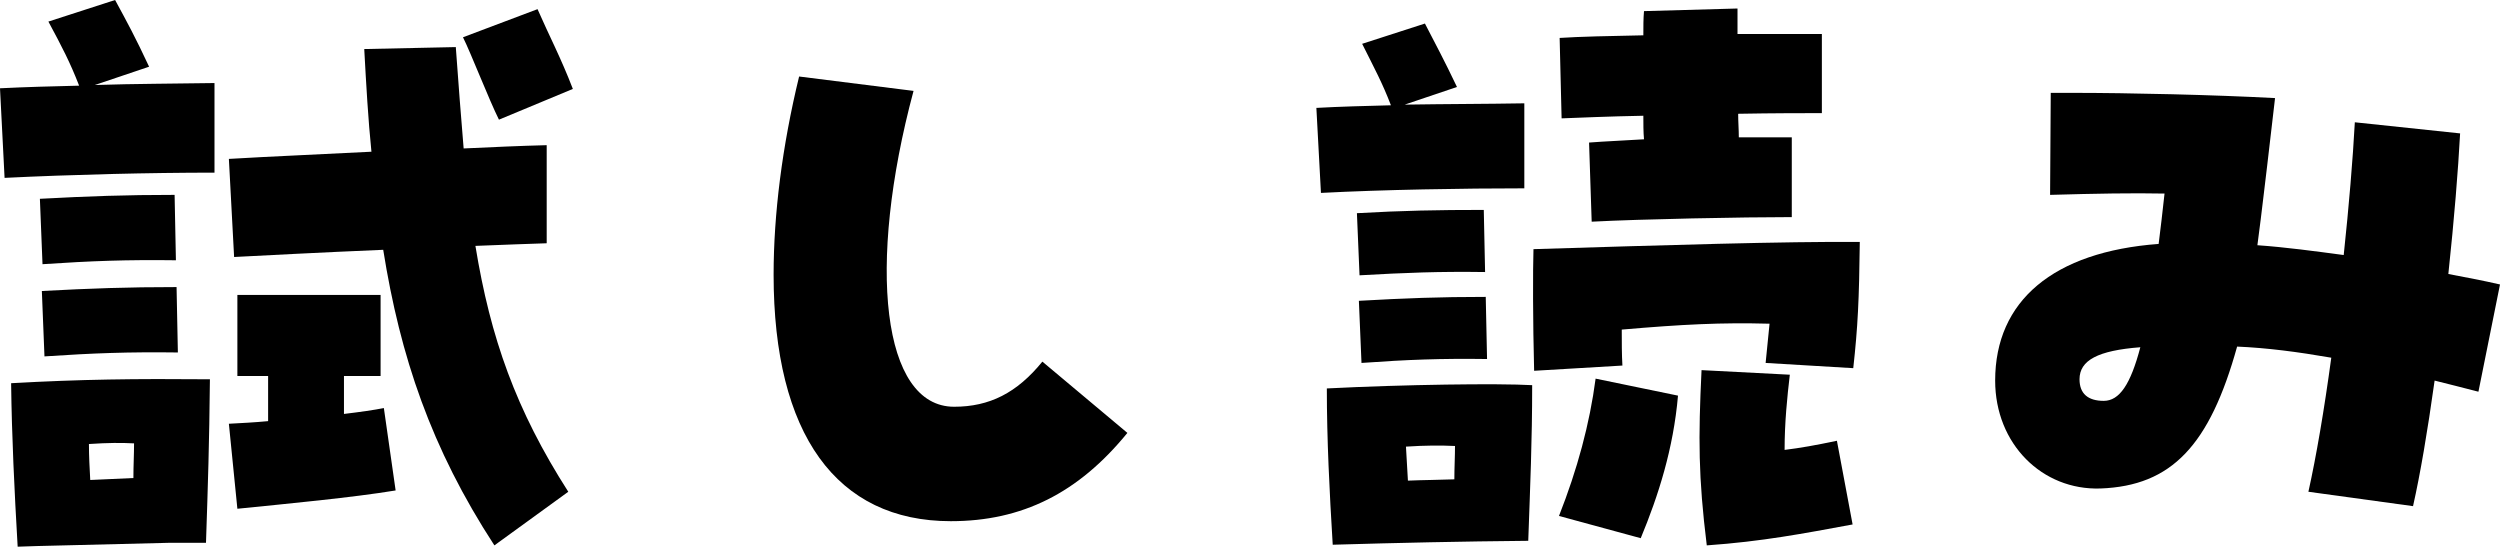
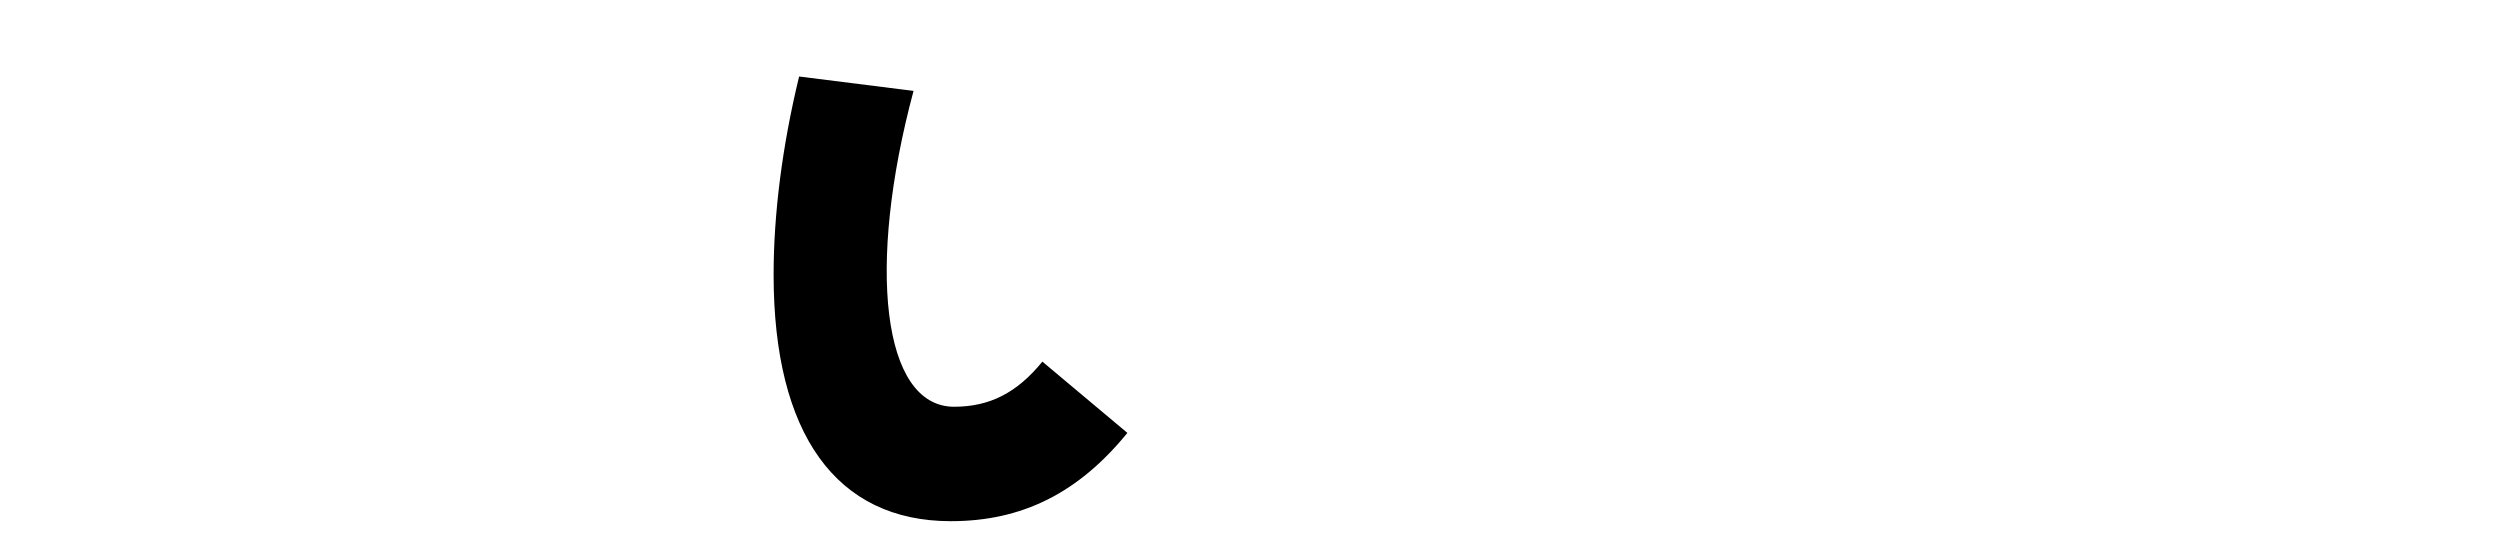
<svg xmlns="http://www.w3.org/2000/svg" id="b" data-name="レイヤー 2" viewBox="0 0 76.46 16.72">
  <defs>
    <style>
      .d {
        stroke-width: 0px;
      }
    </style>
  </defs>
  <g id="c" data-name="レイヤー 1">
    <g>
-       <path class="d" d="M0,2.7c.8-.04,1.6-.06,2.42-.08-.28-.72-.52-1.18-.94-1.96l2.04-.66c.38.7.62,1.14,1.04,2.04l-1.66.56c1.22-.04,2.46-.04,3.66-.06v2.74c-1.98,0-4.38.06-6.42.16l-.14-2.74ZM.34,11.72c2.14-.12,3.78-.14,6.08-.12-.02,2-.06,3.2-.12,5h-1.08l-4.08.1-.6.02c-.1-1.72-.18-3.38-.2-5ZM1.22,6.08c1.5-.08,2.62-.12,4.12-.12l.04,2c-1.5-.02-2.58.02-4.08.12l-.08-2ZM1.28,8.9c1.5-.08,2.62-.12,4.12-.12l.04,2c-1.5-.02-2.58.02-4.08.12l-.08-2ZM4.08,14.62c0-.38.02-.72.02-1.06-.4-.02-.78-.02-1.38.02,0,.36.02.74.04,1.1l1.32-.06ZM11.72,7.64c-1.92.08-3.78.18-4.56.22l-.16-3c1.34-.08,2.84-.14,4.36-.22-.1-.98-.16-2.04-.22-3.14l2.8-.06c.08,1.12.16,2.14.24,3.1.88-.04,1.72-.08,2.54-.1v3c-.5.02-1.28.04-2.18.08.46,2.82,1.24,5.02,2.84,7.52l-2.26,1.64c-1.94-2.98-2.88-5.78-3.4-9.04ZM7,12.96c.38-.02.78-.04,1.2-.08v-1.38h-.94v-2.48h4.38v2.48h-1.12v1.16c.5-.06.92-.12,1.22-.18l.36,2.52c-1.34.22-3.26.4-4.84.56l-.26-2.6ZM14.16,1.14l2.28-.86c.34.78.72,1.5,1.08,2.44l-2.26.94c-.3-.6-.86-2.04-1.1-2.52Z" />
      <path class="d" d="M23.66,8.4c0-1.84.26-3.92.78-6.06l3.5.44c-1.44,5.36-.96,9.66,1.24,9.66,1.08,0,1.92-.42,2.7-1.38l2.6,2.18c-1.5,1.84-3.22,2.7-5.4,2.7-3.5,0-5.42-2.66-5.42-7.54Z" />
-       <path class="d" d="M40.26,3.3c.72-.04,1.5-.06,2.28-.08-.26-.68-.5-1.12-.88-1.88l1.92-.62c.34.66.58,1.1.98,1.94l-1.6.54c1.24-.02,2.5-.02,3.66-.04v2.6c-1.86,0-4.3.04-6.22.14l-.14-2.6ZM40.58,11.88c2.36-.12,5.24-.16,6.28-.1,0,1.72-.06,3.06-.12,4.76-2.08.02-3.92.06-5.98.12-.1-1.64-.18-3.22-.18-4.78ZM41.5,6.52c1.42-.08,2.46-.1,3.88-.1l.04,1.9c-1.42-.02-2.42.02-3.84.1l-.08-1.9ZM41.56,9.2c1.42-.08,2.46-.12,3.88-.12l.04,1.9c-1.42-.02-2.44.02-3.84.12l-.08-1.9ZM44.48,14.66c0-.36.02-.7.02-1.02-.44-.02-.9-.02-1.5.02l.06,1.04c.44-.02.9-.02,1.42-.04ZM46.9,7.62c3.9-.12,7.76-.24,9.98-.22-.02,1.76-.06,2.6-.2,3.86l-2.68-.16.12-1.2c-1.48-.04-2.66.02-4.52.18,0,.38,0,.76.02,1.1l-2.7.16c-.04-1.54-.04-3.08-.02-3.72ZM47.68,15.78c.56-1.42.94-2.82,1.12-4.2l2.52.52c-.14,1.62-.6,3.06-1.14,4.36l-2.5-.68ZM48.6,4.36c.5-.04,1.08-.06,1.68-.1-.02-.22-.02-.48-.02-.72-1.06.02-1.98.06-2.5.08l-.06-2.46c.6-.04,1.54-.06,2.56-.08,0-.26,0-.52.02-.74l2.86-.08v.78h2.58v2.42c-.52,0-1.48,0-2.56.02,0,.24.02.48.02.72h1.62v2.44c-1.5,0-4.6.06-6.12.14l-.08-2.42ZM52.04,11.32l2.7.14c-.08.68-.16,1.46-.16,2.3.48-.06.94-.14,1.6-.28l.48,2.56c-1.52.28-2.76.52-4.46.64-.26-2.1-.26-3.28-.16-5.36Z" />
-       <path class="d" d="M70.6,15.04c.24-1.08.48-2.48.7-4.1-1.04-.18-1.96-.3-2.88-.34-.84,3.02-2,4.26-4.18,4.34-1.78.06-3.22-1.36-3.22-3.3,0-2.44,1.78-3.94,5-4.18.06-.48.12-.98.18-1.54-.96-.02-2.1,0-3.5.04l.02-3.12h.64c1.78,0,4.34.06,6.22.16l-.24,2.06c-.08.62-.14,1.24-.3,2.44.86.06,1.74.18,2.64.3.16-1.5.28-2.94.34-4.06l3.22.34c-.06,1.12-.18,2.62-.36,4.3.52.1,1.06.2,1.58.32l-.66,3.28c-.48-.12-.92-.24-1.34-.34-.22,1.58-.44,2.86-.66,3.84l-3.2-.44ZM65.46,10.62c-1.3.1-1.86.4-1.86.98,0,.44.26.66.74.66s.82-.5,1.12-1.64Z" />
    </g>
  </g>
</svg>